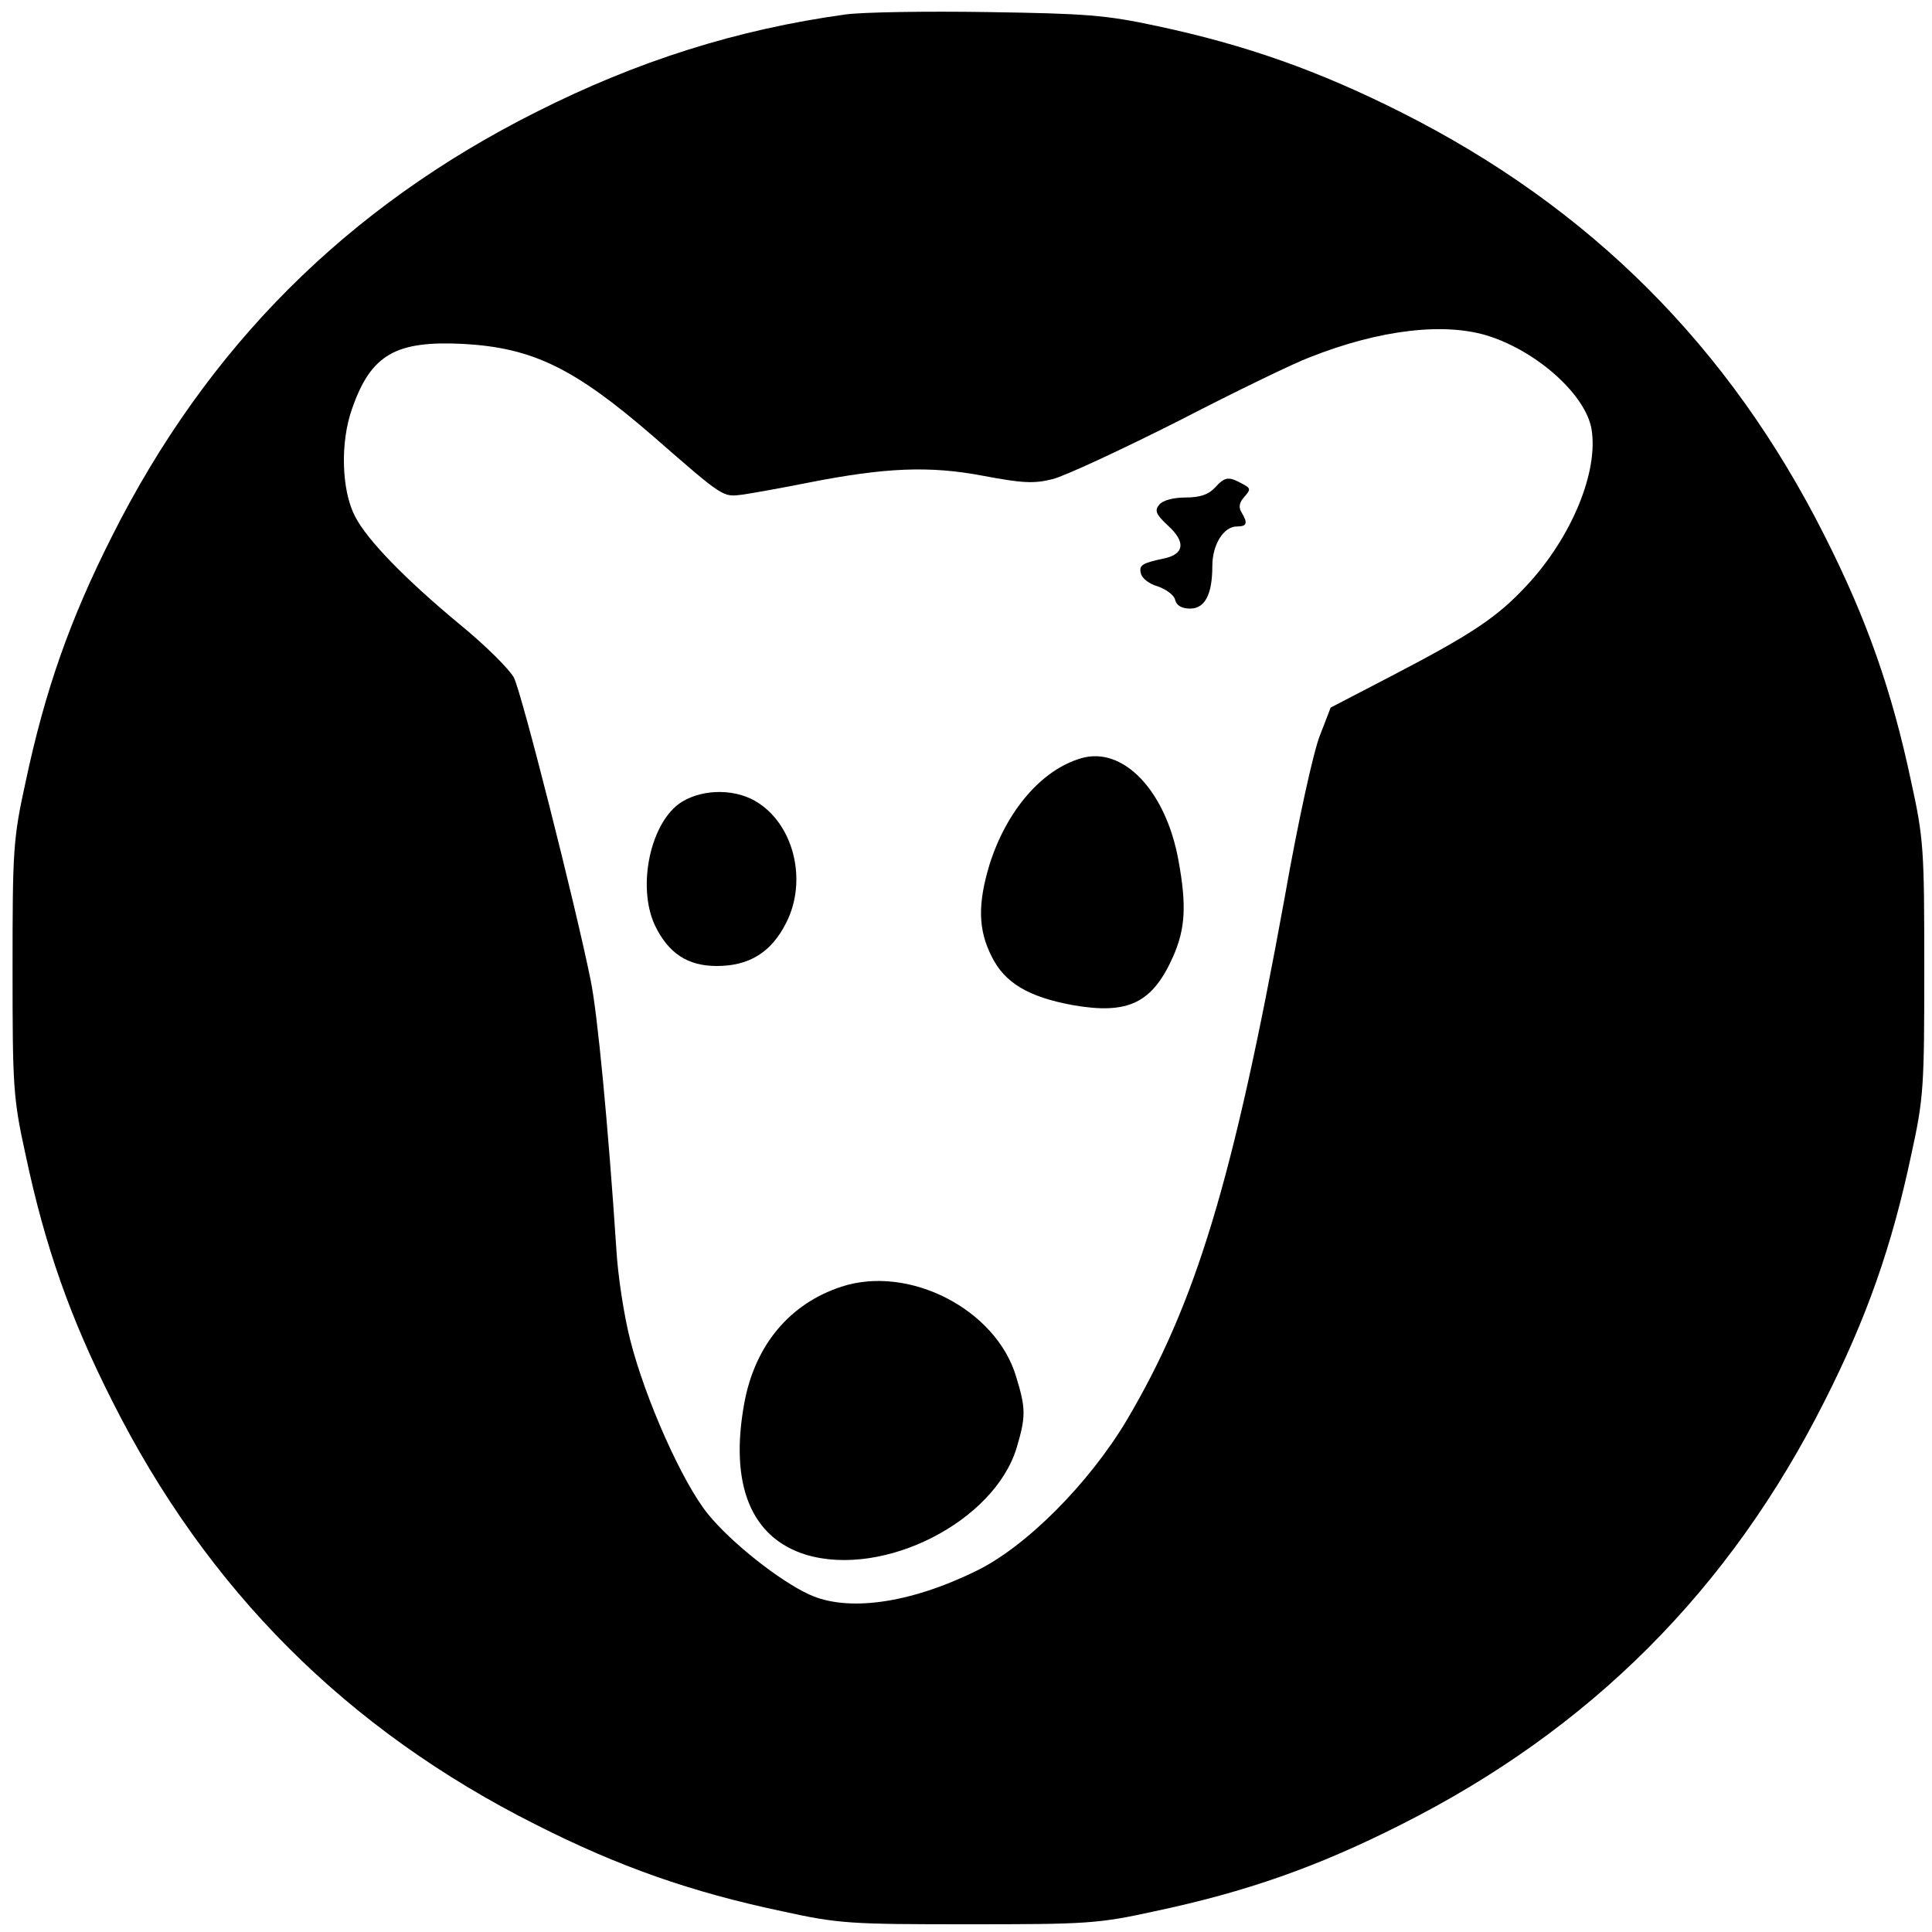
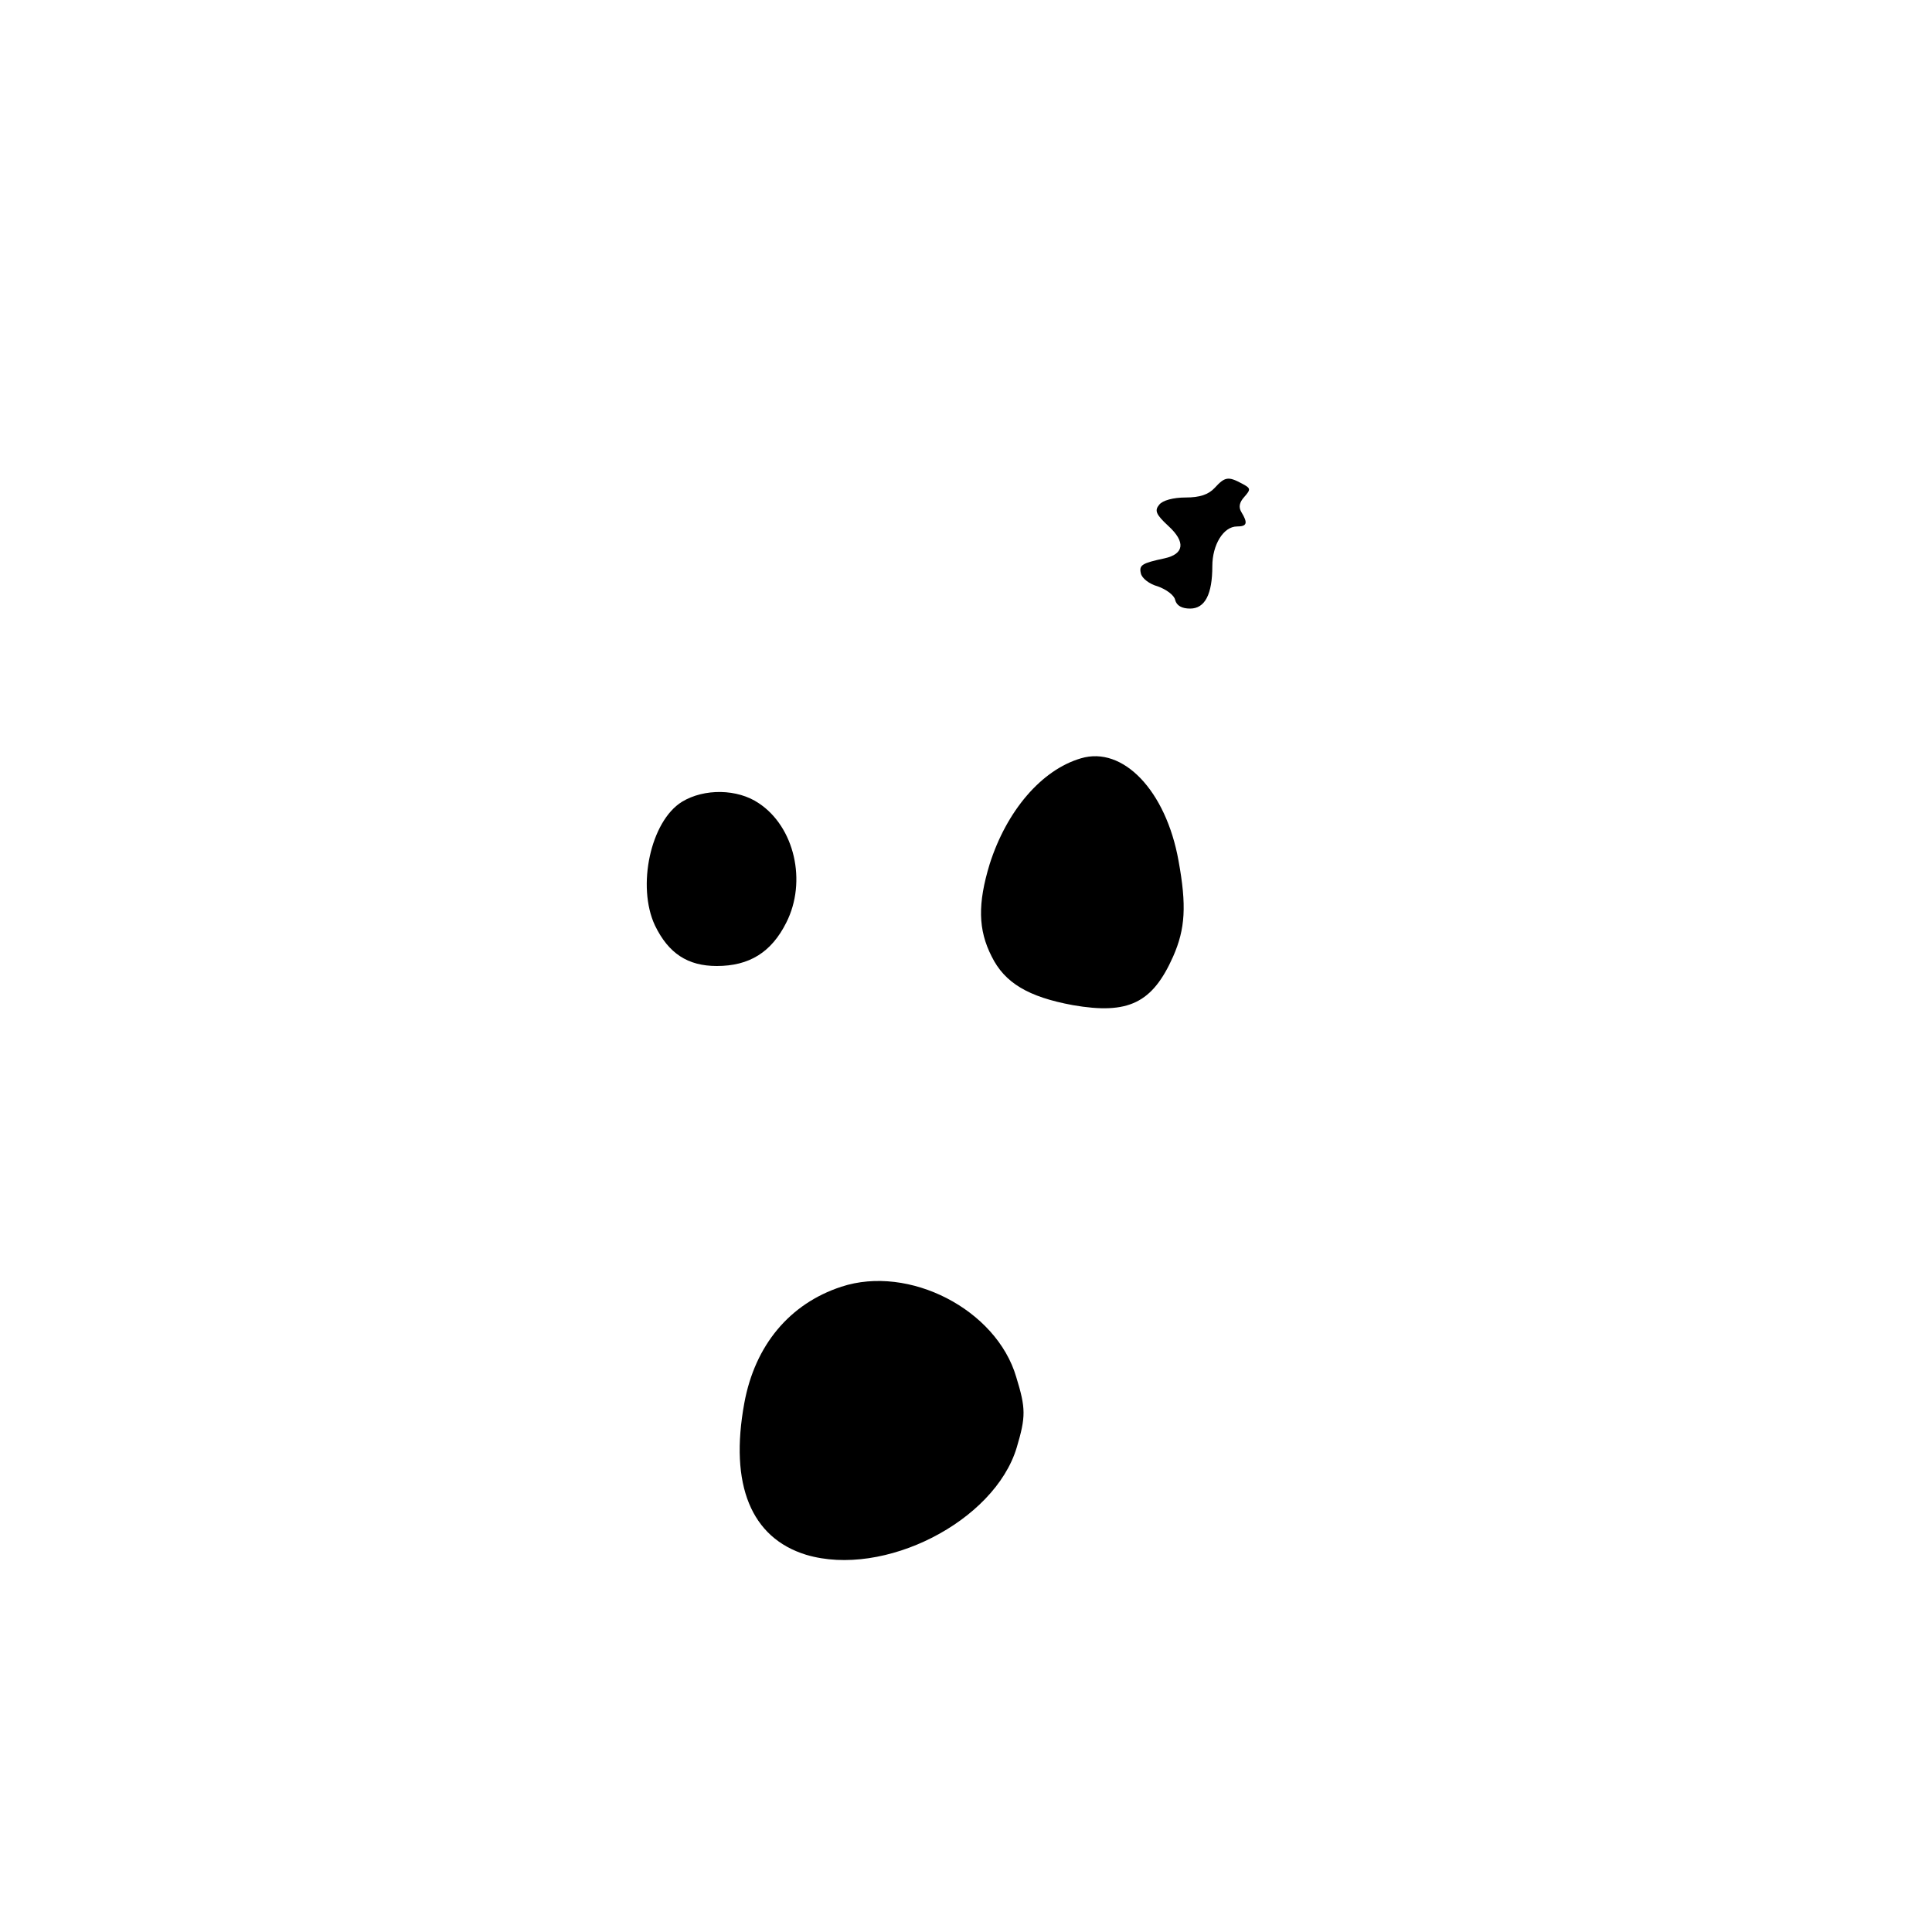
<svg xmlns="http://www.w3.org/2000/svg" version="1.0" width="400pt" height="400pt" viewBox="0 0 400 400" preserveAspectRatio="xMidYMid meet">
  <g transform="translate(0,400) scale(0.1,-0.1)" fill="#000000" stroke="none">
-     <path d="M1750 3970 c-224 -31 -430 -96 -640 -202 -392 -197 -681 -486 -878 -878 -87 -172 -139 -320 -179 -509 -26 -118 -27 -142 -27 -386 0 -244 1 -268 27 -386 40 -189 92 -337 179 -509 197 -392 486 -681 878 -878 172 -87 320 -139 509 -179 118 -26 142 -27 386 -27 244 0 268 1 386 27 189 40 337 92 509 179 392 197 681 486 878 878 87 172 139 320 179 509 26 118 27 142 27 386 0 244 -1 268 -27 386 -40 189 -92 337 -179 509 -197 392 -486 681 -878 878 -171 86 -321 139 -504 178 -106 23 -150 26 -351 29 -126 2 -259 0 -295 -5z m1336 -667 c101 -34 197 -122 209 -191 15 -88 -41 -224 -133 -323 -62 -67 -113 -101 -282 -189 l-125 -65 -22 -57 c-13 -31 -46 -181 -73 -335 -107 -588 -184 -841 -327 -1083 -78 -131 -209 -263 -313 -313 -137 -67 -266 -85 -345 -48 -61 28 -161 107 -209 166 -53 65 -130 238 -161 360 -13 50 -26 135 -29 190 -17 257 -39 487 -53 555 -31 154 -143 596 -159 627 -9 17 -59 67 -113 111 -112 93 -191 174 -216 223 -28 54 -31 153 -6 223 39 112 90 141 230 134 144 -8 230 -50 393 -191 149 -130 144 -126 186 -121 20 3 82 14 137 25 158 31 249 35 360 14 80 -15 105 -17 144 -7 25 6 143 61 262 121 118 61 240 120 270 131 146 58 283 74 375 43z" />
    <path d="M2515 2990 c-13 -14 -31 -20 -60 -20 -26 0 -48 -6 -55 -15 -10 -12 -7 -20 19 -44 36 -33 33 -58 -8 -67 -47 -10 -53 -14 -49 -31 2 -10 17 -22 35 -27 17 -6 34 -18 36 -28 3 -12 14 -18 31 -18 31 0 46 30 46 88 0 44 23 82 51 82 21 0 23 7 9 30 -6 10 -4 20 6 31 14 16 14 18 -5 28 -28 15 -35 14 -56 -9z" />
    <path d="M2238 2430 c-82 -24 -154 -109 -189 -219 -25 -82 -24 -136 4 -191 27 -55 76 -84 168 -101 115 -20 165 4 208 101 25 57 28 105 11 198 -26 145 -115 238 -202 212z" />
    <path d="M1412 2340 c-65 -40 -94 -175 -56 -256 28 -58 68 -84 128 -84 67 0 113 28 144 90 43 85 17 198 -57 247 -44 30 -113 31 -159 3z" />
    <path d="M1742 1336 c-107 -35 -179 -121 -201 -241 -31 -169 14 -279 128 -314 161 -48 390 69 436 222 19 64 19 81 -1 146 -41 140 -222 233 -362 187z" />
  </g>
</svg>